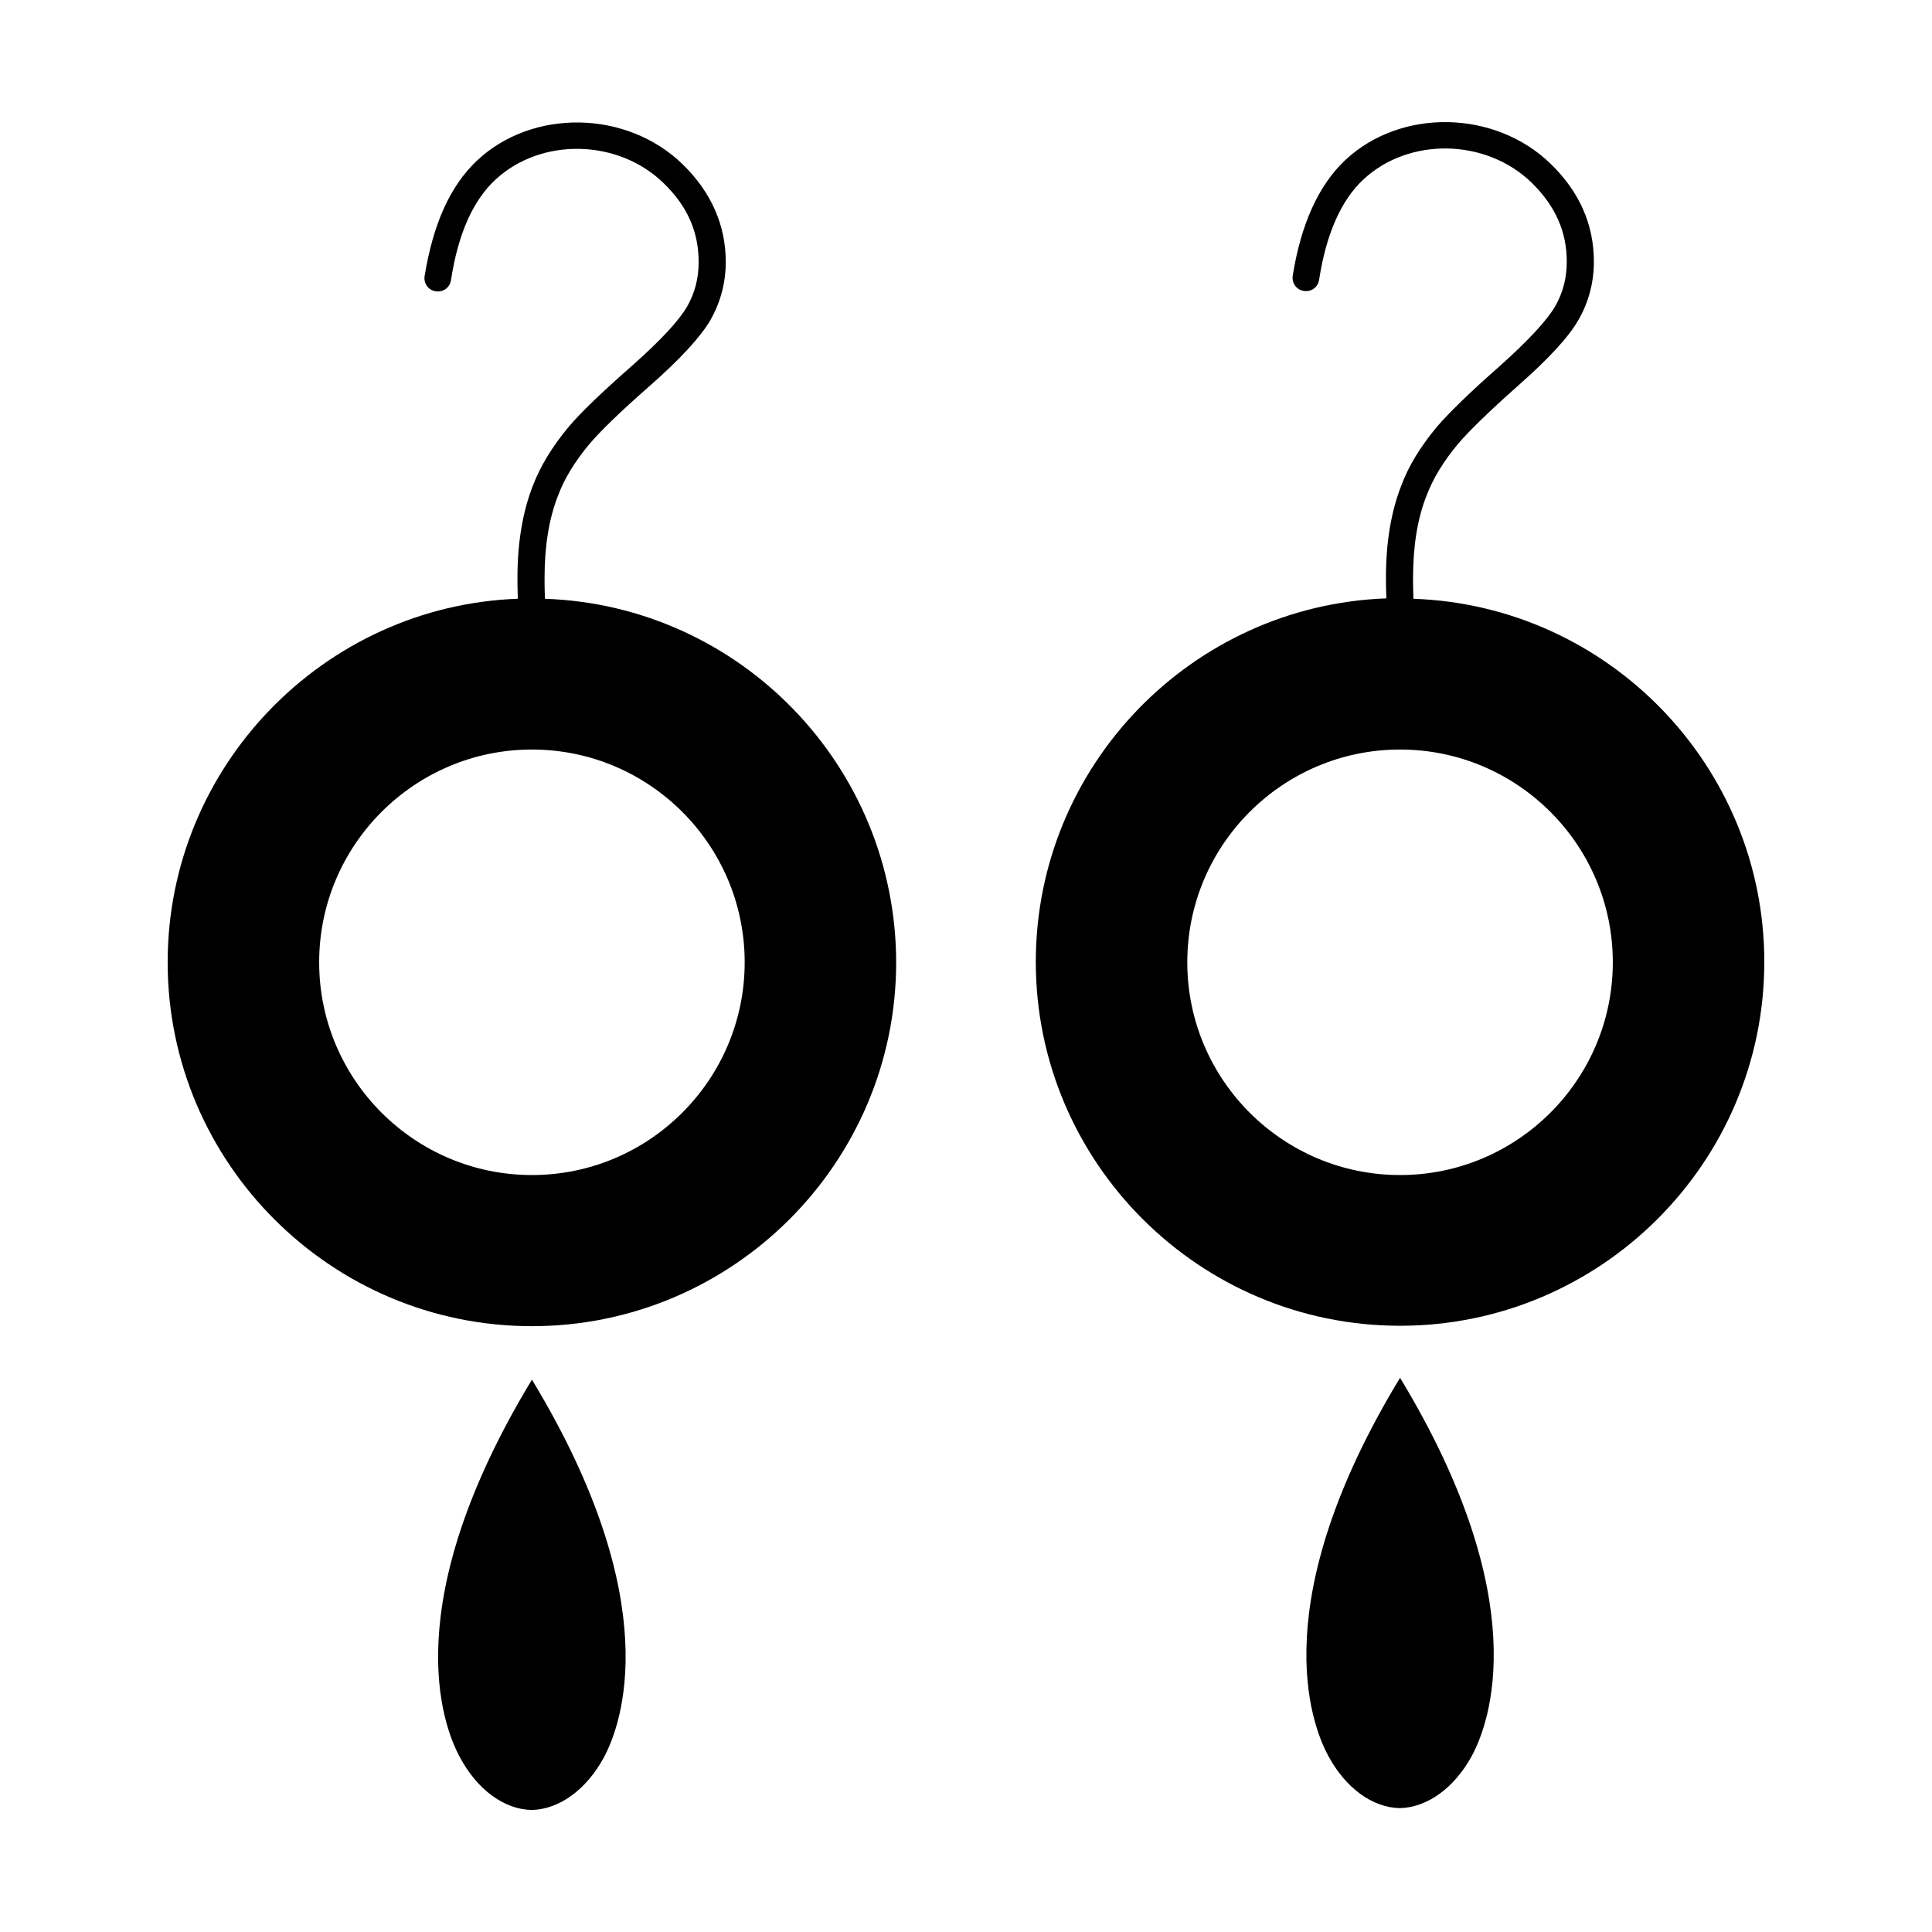
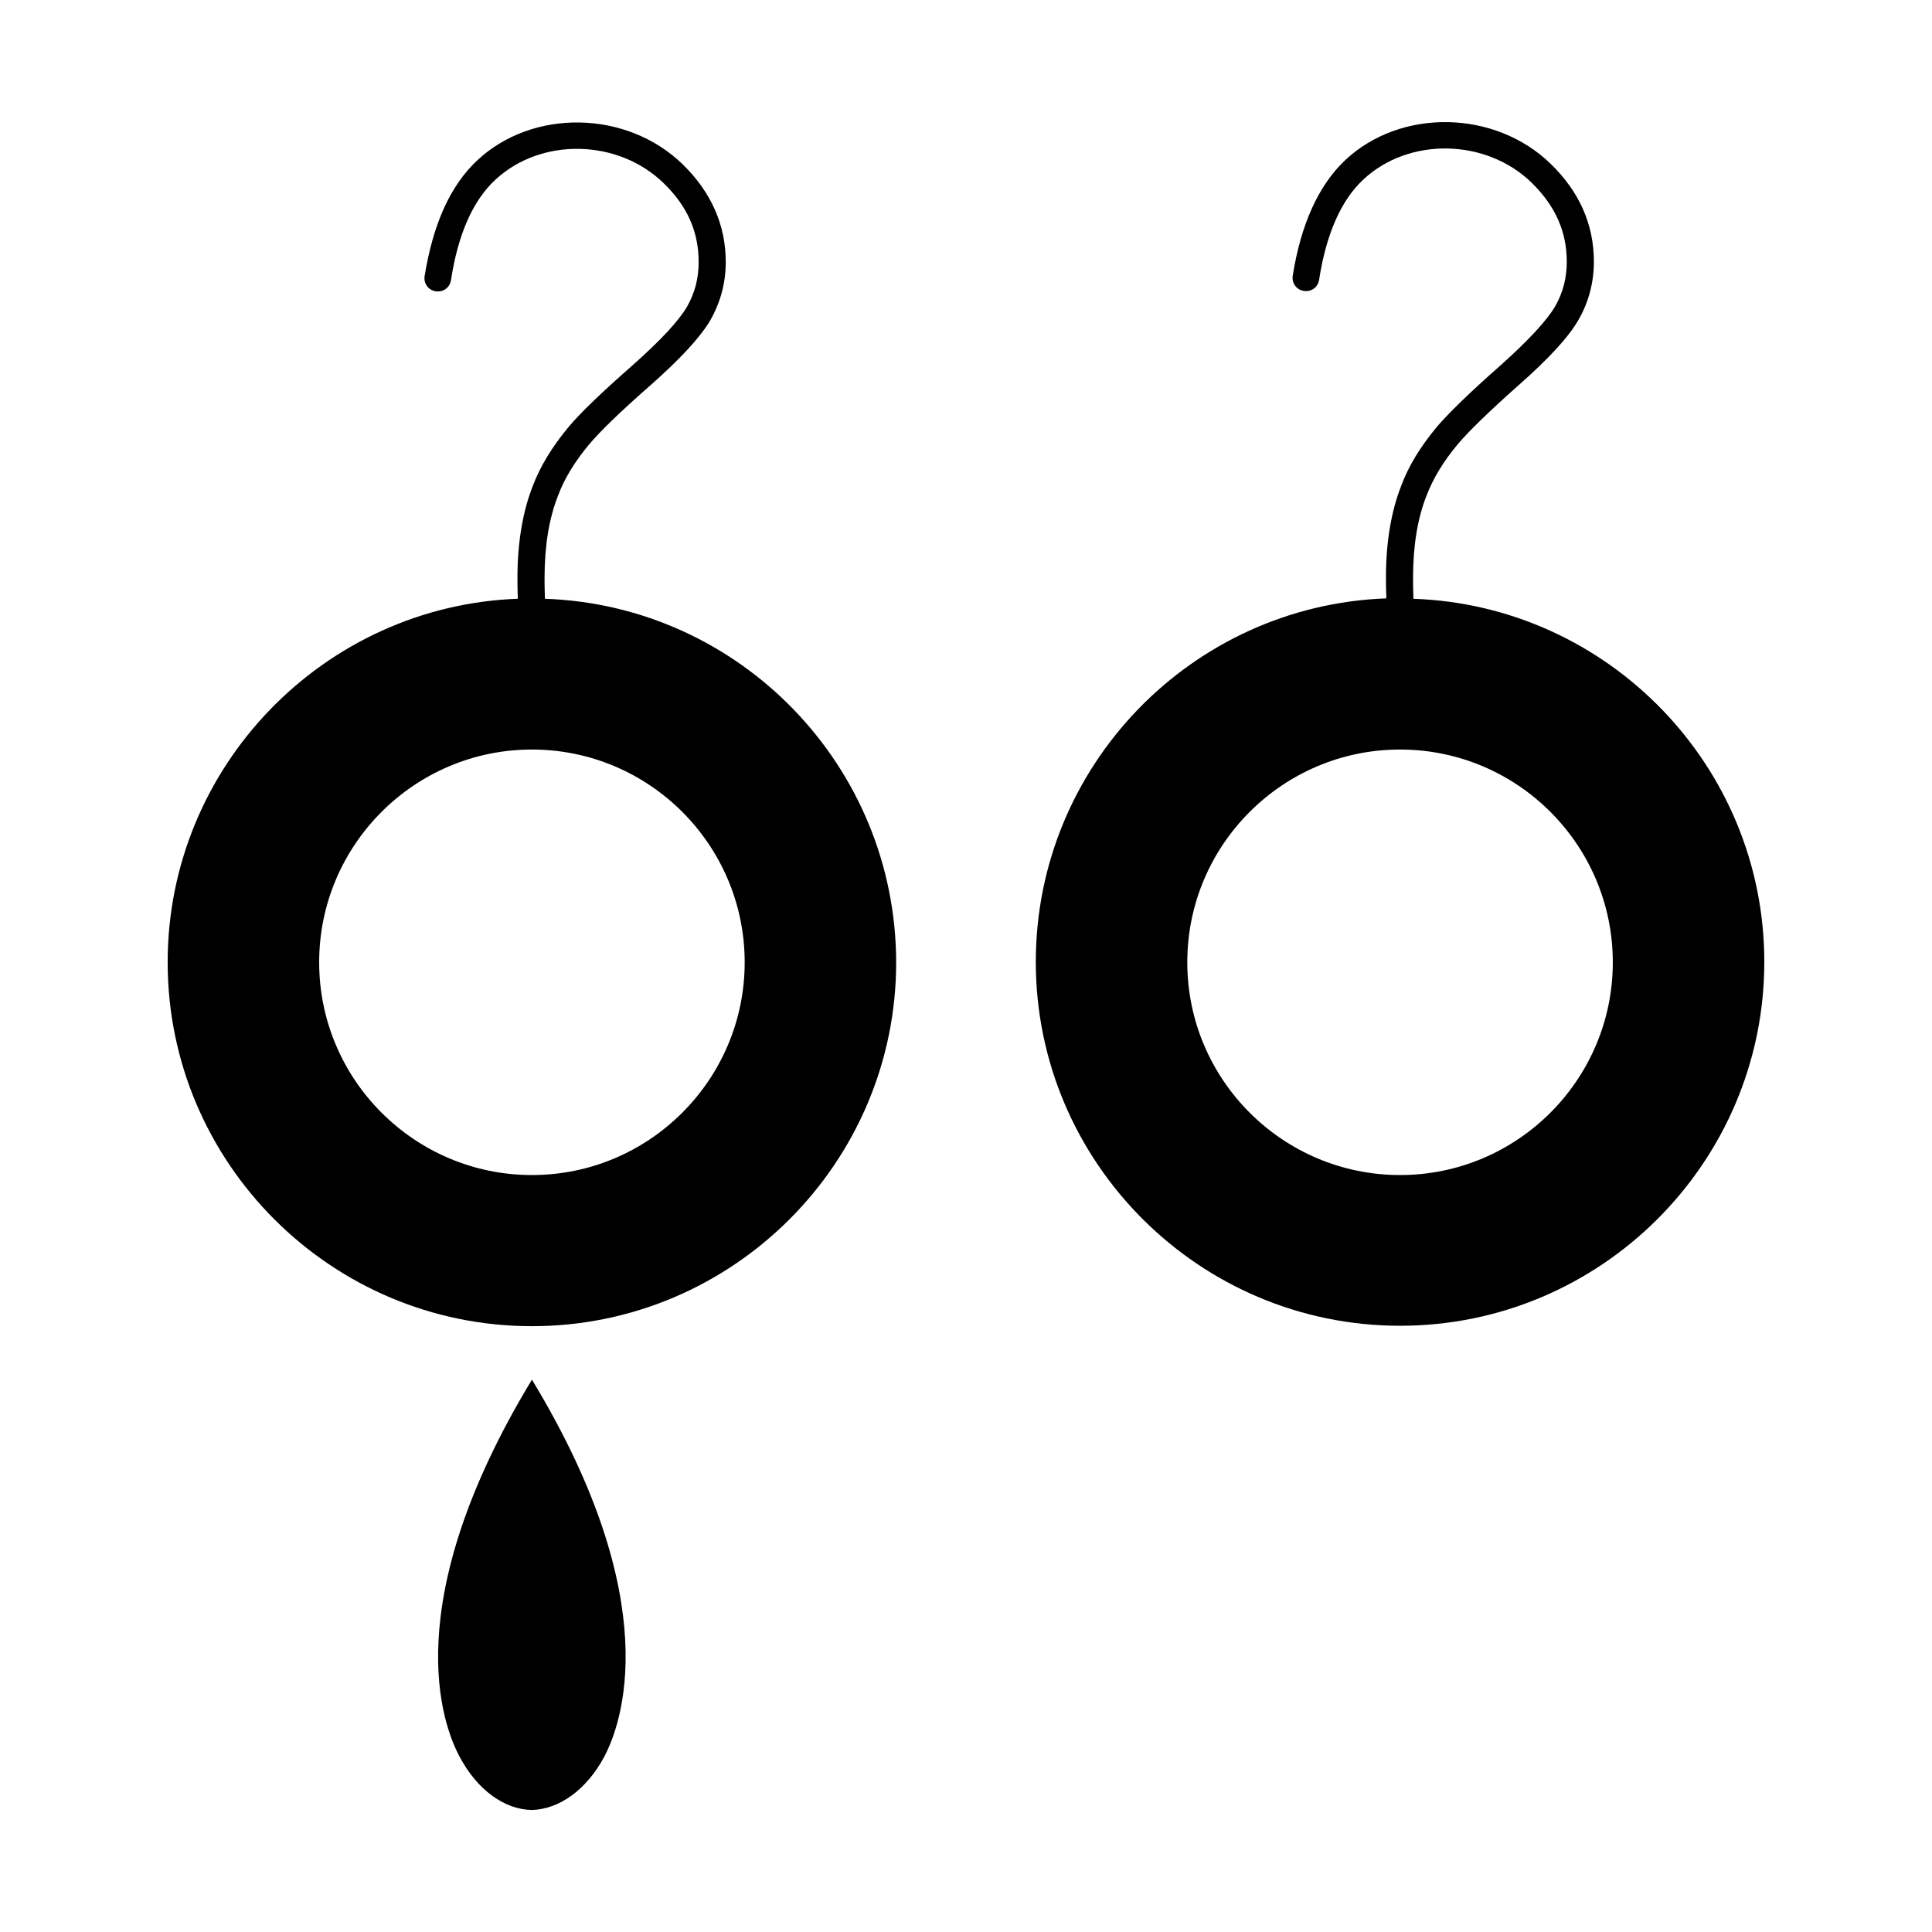
<svg xmlns="http://www.w3.org/2000/svg" fill="#000000" width="800px" height="800px" version="1.1" viewBox="144 144 512 512">
  <g>
-     <path d="m495.94 609.2c4.625 8.66 11.809 13.875 19.09 13.973 7.281-0.195 14.465-5.41 19.09-13.973 4.625-8.66 16.727-40.934-19.09-100.07-35.816 59.039-23.715 91.414-19.09 100.07z" />
    <path d="m288.41 302.68c-0.098-2.559-0.098-4.328-0.098-5.512 0-8.461 1.18-15.742 3.543-21.746 1.672-4.527 4.43-9.055 8.363-13.777 2.856-3.344 8.07-8.461 15.941-15.352 8.266-7.281 13.48-12.988 16.137-17.516 2.656-4.723 4.035-9.84 4.035-15.352 0-9.742-3.836-18.5-11.414-25.879-14.762-14.367-39.754-14.859-54.516-0.984-7.086 6.691-11.609 16.727-13.875 30.602-0.297 1.969 0.984 3.738 2.953 4.035s3.738-0.984 4.035-2.953c1.871-12.203 5.805-21.059 11.711-26.566 12.102-11.316 32.57-10.922 44.672 0.887 6.297 6.102 9.25 12.891 9.25 20.859 0 4.328-0.984 8.168-3.051 11.809-2.164 3.738-7.086 9.055-14.66 15.742-8.168 7.184-13.676 12.496-16.727 16.137-4.43 5.312-7.578 10.527-9.543 15.742-2.656 6.789-4.035 14.957-4.035 24.305 0 1.18 0 2.953 0.098 5.512-51.371 1.879-92.797 44.387-92.797 96.344 0 53.137 43.297 96.434 96.531 96.434s96.531-43.297 96.531-96.434c-0.098-52.055-41.426-94.562-93.086-96.336zm-3.445 152.72c-31.094 0-56.383-25.289-56.383-56.383s25.289-56.383 56.383-56.383 56.383 25.289 56.383 56.383-25.289 56.383-56.383 56.383z" />
    <path d="m518.57 302.68c-0.098-2.754-0.098-4.527-0.098-5.512 0-8.461 1.18-15.742 3.543-21.746 1.77-4.625 4.43-9.055 8.363-13.777 2.856-3.344 8.168-8.562 15.941-15.449 8.266-7.281 13.48-12.988 16.039-17.516 2.656-4.625 4.035-9.84 4.035-15.352 0-9.84-3.836-18.5-11.414-25.879-14.762-14.367-39.754-14.859-54.516-0.984-6.988 6.594-11.711 16.926-13.875 30.602-0.297 1.969 0.984 3.738 2.953 4.035 1.969 0.297 3.738-0.984 4.035-2.953 1.871-12.102 5.805-21.059 11.711-26.566 12.102-11.316 32.57-10.922 44.672 0.887 6.199 6.102 9.25 12.891 9.25 20.859 0 4.328-0.984 8.168-3.051 11.809-2.164 3.738-7.086 9.055-14.562 15.742-8.168 7.184-13.578 12.496-16.727 16.137-4.43 5.312-7.578 10.43-9.543 15.742-2.656 6.789-4.035 14.957-4.035 24.305 0 0.984 0 2.754 0.098 5.512-51.562 1.871-92.891 44.379-92.891 96.332 0 53.137 43.297 96.434 96.531 96.434s96.531-43.297 96.531-96.434c-0.004-51.945-41.43-94.453-92.992-96.227zm-3.543 152.72c-31.094 0-56.383-25.289-56.383-56.383s25.289-56.383 56.383-56.383 56.383 25.289 56.383 56.383-25.289 56.383-56.383 56.383z" />
    <path d="m265.88 609.69c4.625 8.66 11.809 13.875 19.09 13.973 7.281-0.195 14.465-5.41 19.09-13.973 4.625-8.66 16.727-40.934-19.09-100.07-35.816 59.137-23.812 91.414-19.09 100.07z" />
  </g>
</svg>